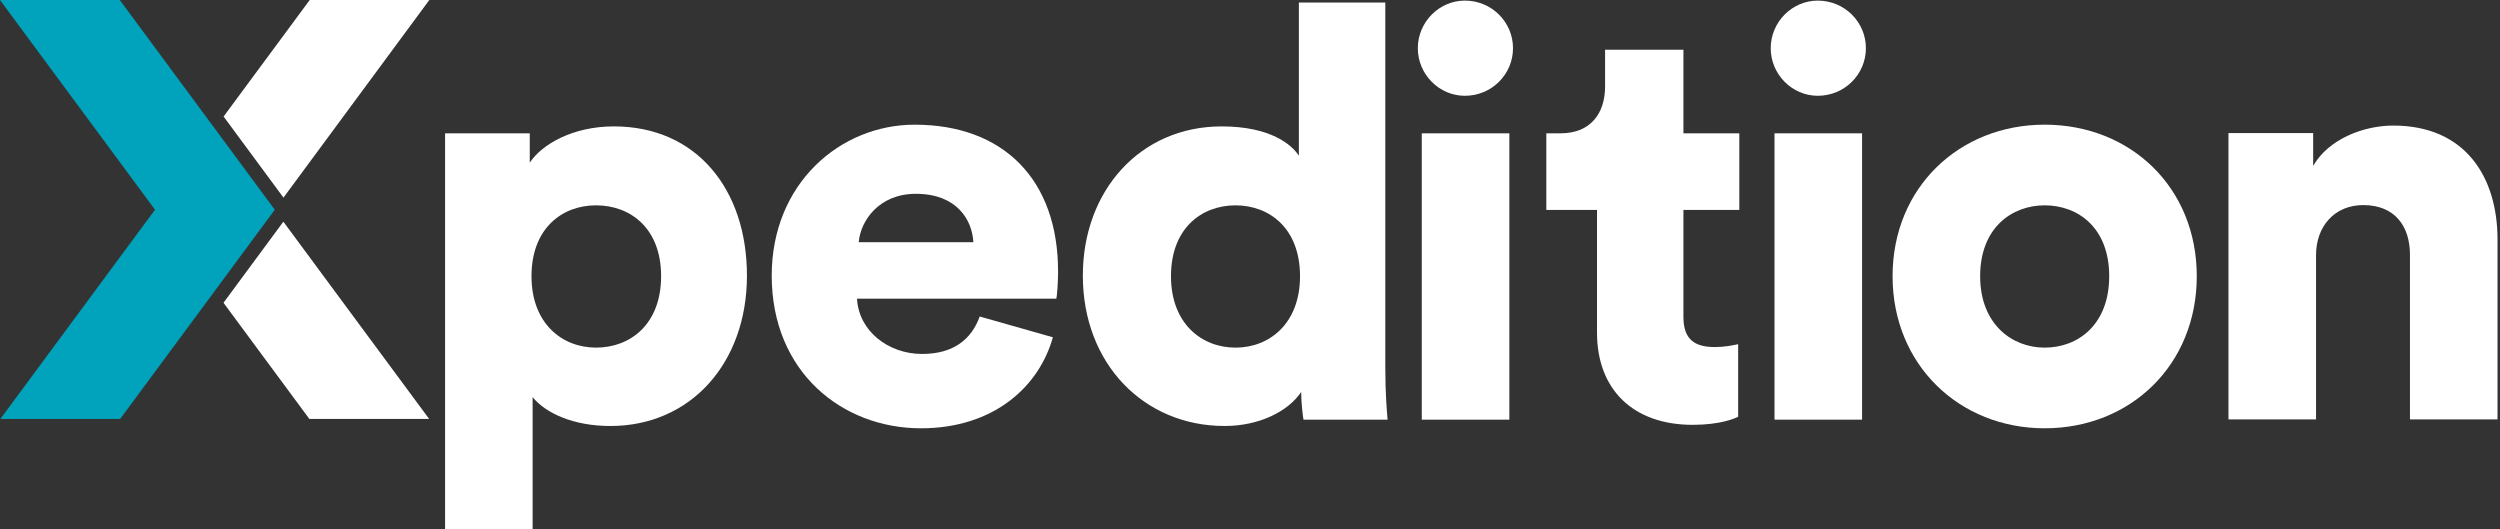
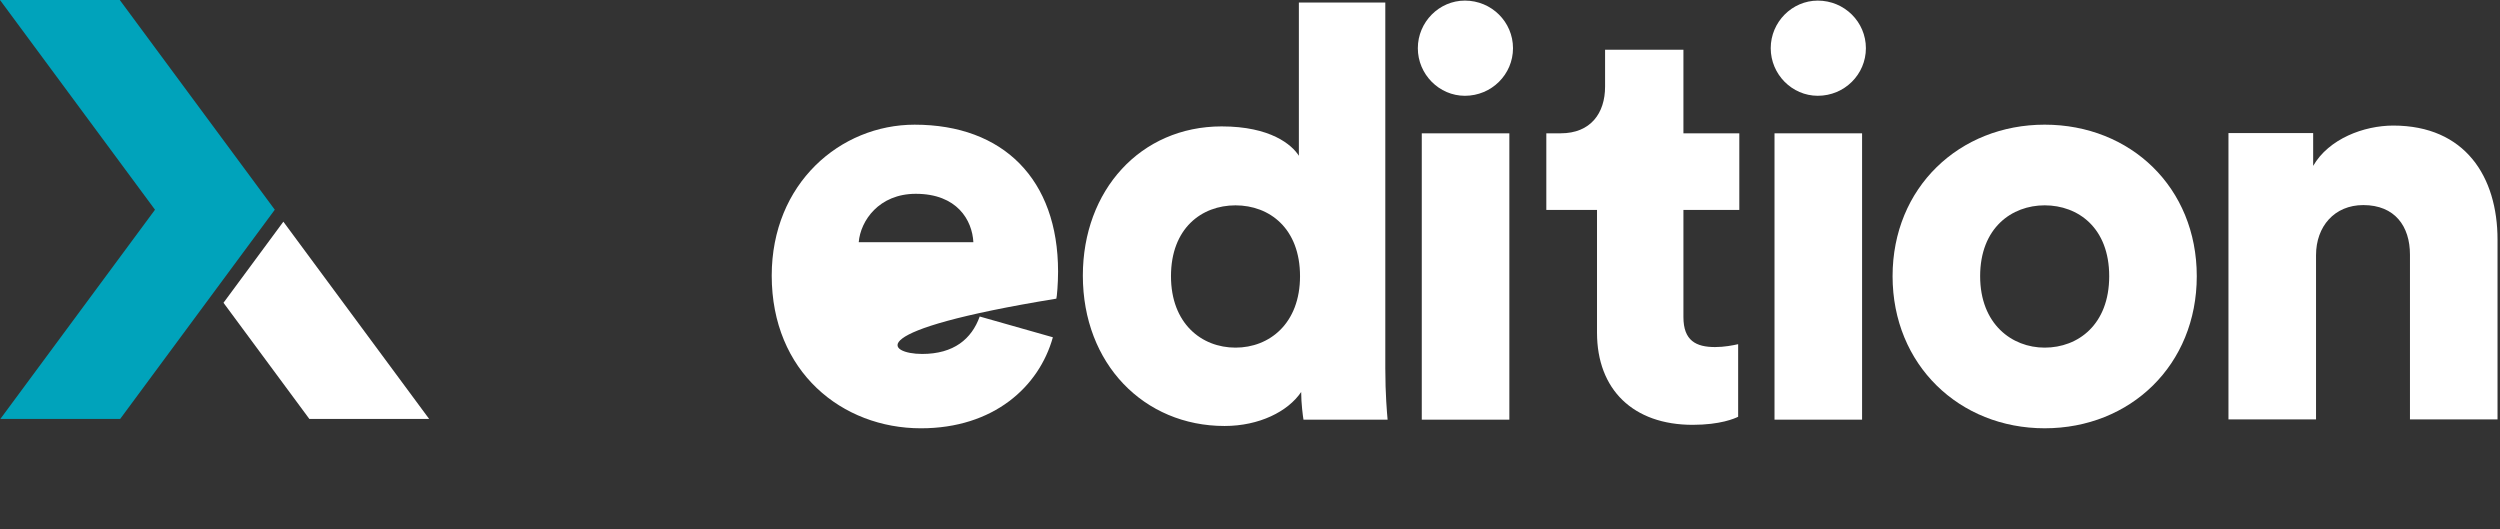
<svg xmlns="http://www.w3.org/2000/svg" width="189px" height="40px" viewBox="0 0 189 40" version="1.1">
  <rect x="0" y="0" width="189" height="40" fill="#333333" stroke="none" />
  <title>logo-xpedition</title>
  <g id="Page-1" stroke="none" stroke-width="1" fill="none" fill-rule="evenodd">
    <g id="logo-xpedition" fill-rule="nonzero">
      <path d="M175.092,31.706 L168.472,31.706 L168.472,10.06 L174.875,10.06 L174.875,12.542 C176.052,10.495 178.707,9.493 180.93,9.493 C186.374,9.493 188.813,13.37 188.813,18.117 L188.813,31.706 L182.193,31.706 L182.193,19.249 C182.193,17.115 181.06,15.504 178.664,15.504 C176.486,15.504 175.092,17.115 175.092,19.294 L175.092,31.706 Z" id="Fill-1" fill="#FFFFFF" />
-       <path d="M45.058,15.523 C42.489,15.523 40.181,17.265 40.181,20.88 C40.181,24.451 42.489,26.28 45.058,26.28 C47.672,26.28 49.98,24.495 49.98,20.88 C49.98,17.265 47.672,15.523 45.058,15.523 L45.058,15.523 Z M33.647,40.001 L33.647,10.079 L40.05,10.079 L40.05,12.3 C40.965,10.905 43.316,9.555 46.409,9.555 C52.68,9.555 56.469,14.346 56.469,20.836 C56.469,27.458 52.201,32.205 46.147,32.205 C43.36,32.205 41.269,31.247 40.266,30.027 L40.266,40.001 L33.647,40.001 Z" id="Fill-4" fill="#FFFFFF" />
-       <path d="M73.587,18.31 C73.5,16.655 72.368,14.652 69.232,14.652 C66.444,14.652 65.051,16.699 64.92,18.31 L73.587,18.31 Z M79.597,25.498 C78.553,29.243 75.111,32.379 69.624,32.379 C63.657,32.379 58.342,28.111 58.342,20.836 C58.342,13.868 63.526,9.426 69.145,9.426 C75.852,9.426 79.99,13.563 79.99,20.531 C79.99,21.446 79.902,22.448 79.86,22.578 L64.789,22.578 C64.92,25.017 67.141,26.759 69.711,26.759 C72.106,26.759 73.456,25.628 74.066,23.928 L79.597,25.498 Z" id="Fill-7" fill="#FFFFFF" />
+       <path d="M73.587,18.31 C73.5,16.655 72.368,14.652 69.232,14.652 C66.444,14.652 65.051,16.699 64.92,18.31 L73.587,18.31 Z M79.597,25.498 C78.553,29.243 75.111,32.379 69.624,32.379 C63.657,32.379 58.342,28.111 58.342,20.836 C58.342,13.868 63.526,9.426 69.145,9.426 C75.852,9.426 79.99,13.563 79.99,20.531 C79.99,21.446 79.902,22.448 79.86,22.578 C64.92,25.017 67.141,26.759 69.711,26.759 C72.106,26.759 73.456,25.628 74.066,23.928 L79.597,25.498 Z" id="Fill-7" fill="#FFFFFF" />
      <path d="M93.404,26.281 C95.974,26.281 98.282,24.452 98.282,20.881 C98.282,17.266 95.974,15.524 93.404,15.524 C90.834,15.524 88.526,17.266 88.526,20.881 C88.526,24.452 90.834,26.281 93.404,26.281 L93.404,26.281 Z M104.729,27.849 C104.729,29.809 104.86,31.246 104.903,31.725 L98.543,31.725 C98.5,31.464 98.369,30.506 98.369,29.635 C97.369,31.115 95.19,32.204 92.577,32.204 C86.479,32.204 81.863,27.501 81.863,20.837 C81.863,14.39 86.219,9.556 92.359,9.556 C96.061,9.556 97.673,10.949 98.195,11.777 L98.195,0.191 L104.729,0.191 L104.729,27.849 Z" id="Fill-9" fill="#FFFFFF" />
      <path d="M107.486,31.726 L114.107,31.726 L114.107,10.079 L107.486,10.079 L107.486,31.726 Z M110.745,0.045 C112.766,0.045 114.383,1.663 114.383,3.644 C114.383,5.624 112.766,7.242 110.745,7.242 C108.804,7.242 107.188,5.625 107.188,3.644 C107.188,1.663 108.804,0.045 110.745,0.045 L110.745,0.045 Z" id="Fill-11" fill="#FFFFFF" />
      <path d="M137.424,0.046 C139.445,0.046 141.062,1.663 141.062,3.643 C141.062,5.625 139.445,7.241 137.424,7.241 C135.483,7.241 133.867,5.625 133.867,3.643 C133.867,1.663 135.483,0.046 137.424,0.046" id="Fill-13" fill="#FFFFFF" />
      <path d="M127.267,10.078 L131.492,10.078 L131.492,15.871 L127.267,15.871 L127.267,23.972 C127.267,25.758 128.225,26.238 129.662,26.238 C130.361,26.238 131.013,26.107 131.404,26.02 L131.404,31.507 C131.143,31.638 130.056,32.117 127.964,32.117 C123.478,32.117 120.734,29.46 120.734,25.149 L120.734,15.871 L116.902,15.871 L116.902,10.078 L117.989,10.078 C120.255,10.078 121.344,8.554 121.344,6.551 L121.344,3.762 L127.267,3.762 L127.267,10.078 Z" id="Fill-14" fill="#FFFFFF" />
      <polygon id="Fill-15" fill="#FFFFFF" points="134.153 31.726 140.773 31.726 140.773 10.079 134.153 10.079" />
      <path d="M159.456,20.88 C159.456,17.222 157.104,15.523 154.577,15.523 C152.095,15.523 149.699,17.222 149.699,20.88 C149.699,24.495 152.095,26.281 154.577,26.281 C157.104,26.281 159.456,24.539 159.456,20.88 M166.076,20.88 C166.076,27.587 161.067,32.378 154.577,32.378 C148.131,32.378 143.079,27.587 143.079,20.88 C143.079,14.173 148.131,9.425 154.577,9.425 C161.067,9.425 166.076,14.173 166.076,20.88" id="Fill-16" fill="#FFFFFF" />
      <polygon id="Fill-17" fill="#00A3BB" points="9.056 0.001 0 0.001 11.718 15.855 0.029 31.669 9.086 31.669 20.774 15.855" />
      <polygon id="Fill-18" fill="#FFFFFF" points="16.896 22.89 23.386 31.67 32.442 31.67 21.422 16.76" />
-       <polygon id="Fill-19" fill="#FFFFFF" points="21.43 14.94 32.457 0 23.415 0 16.904 8.809" />
    </g>
  </g>
</svg>